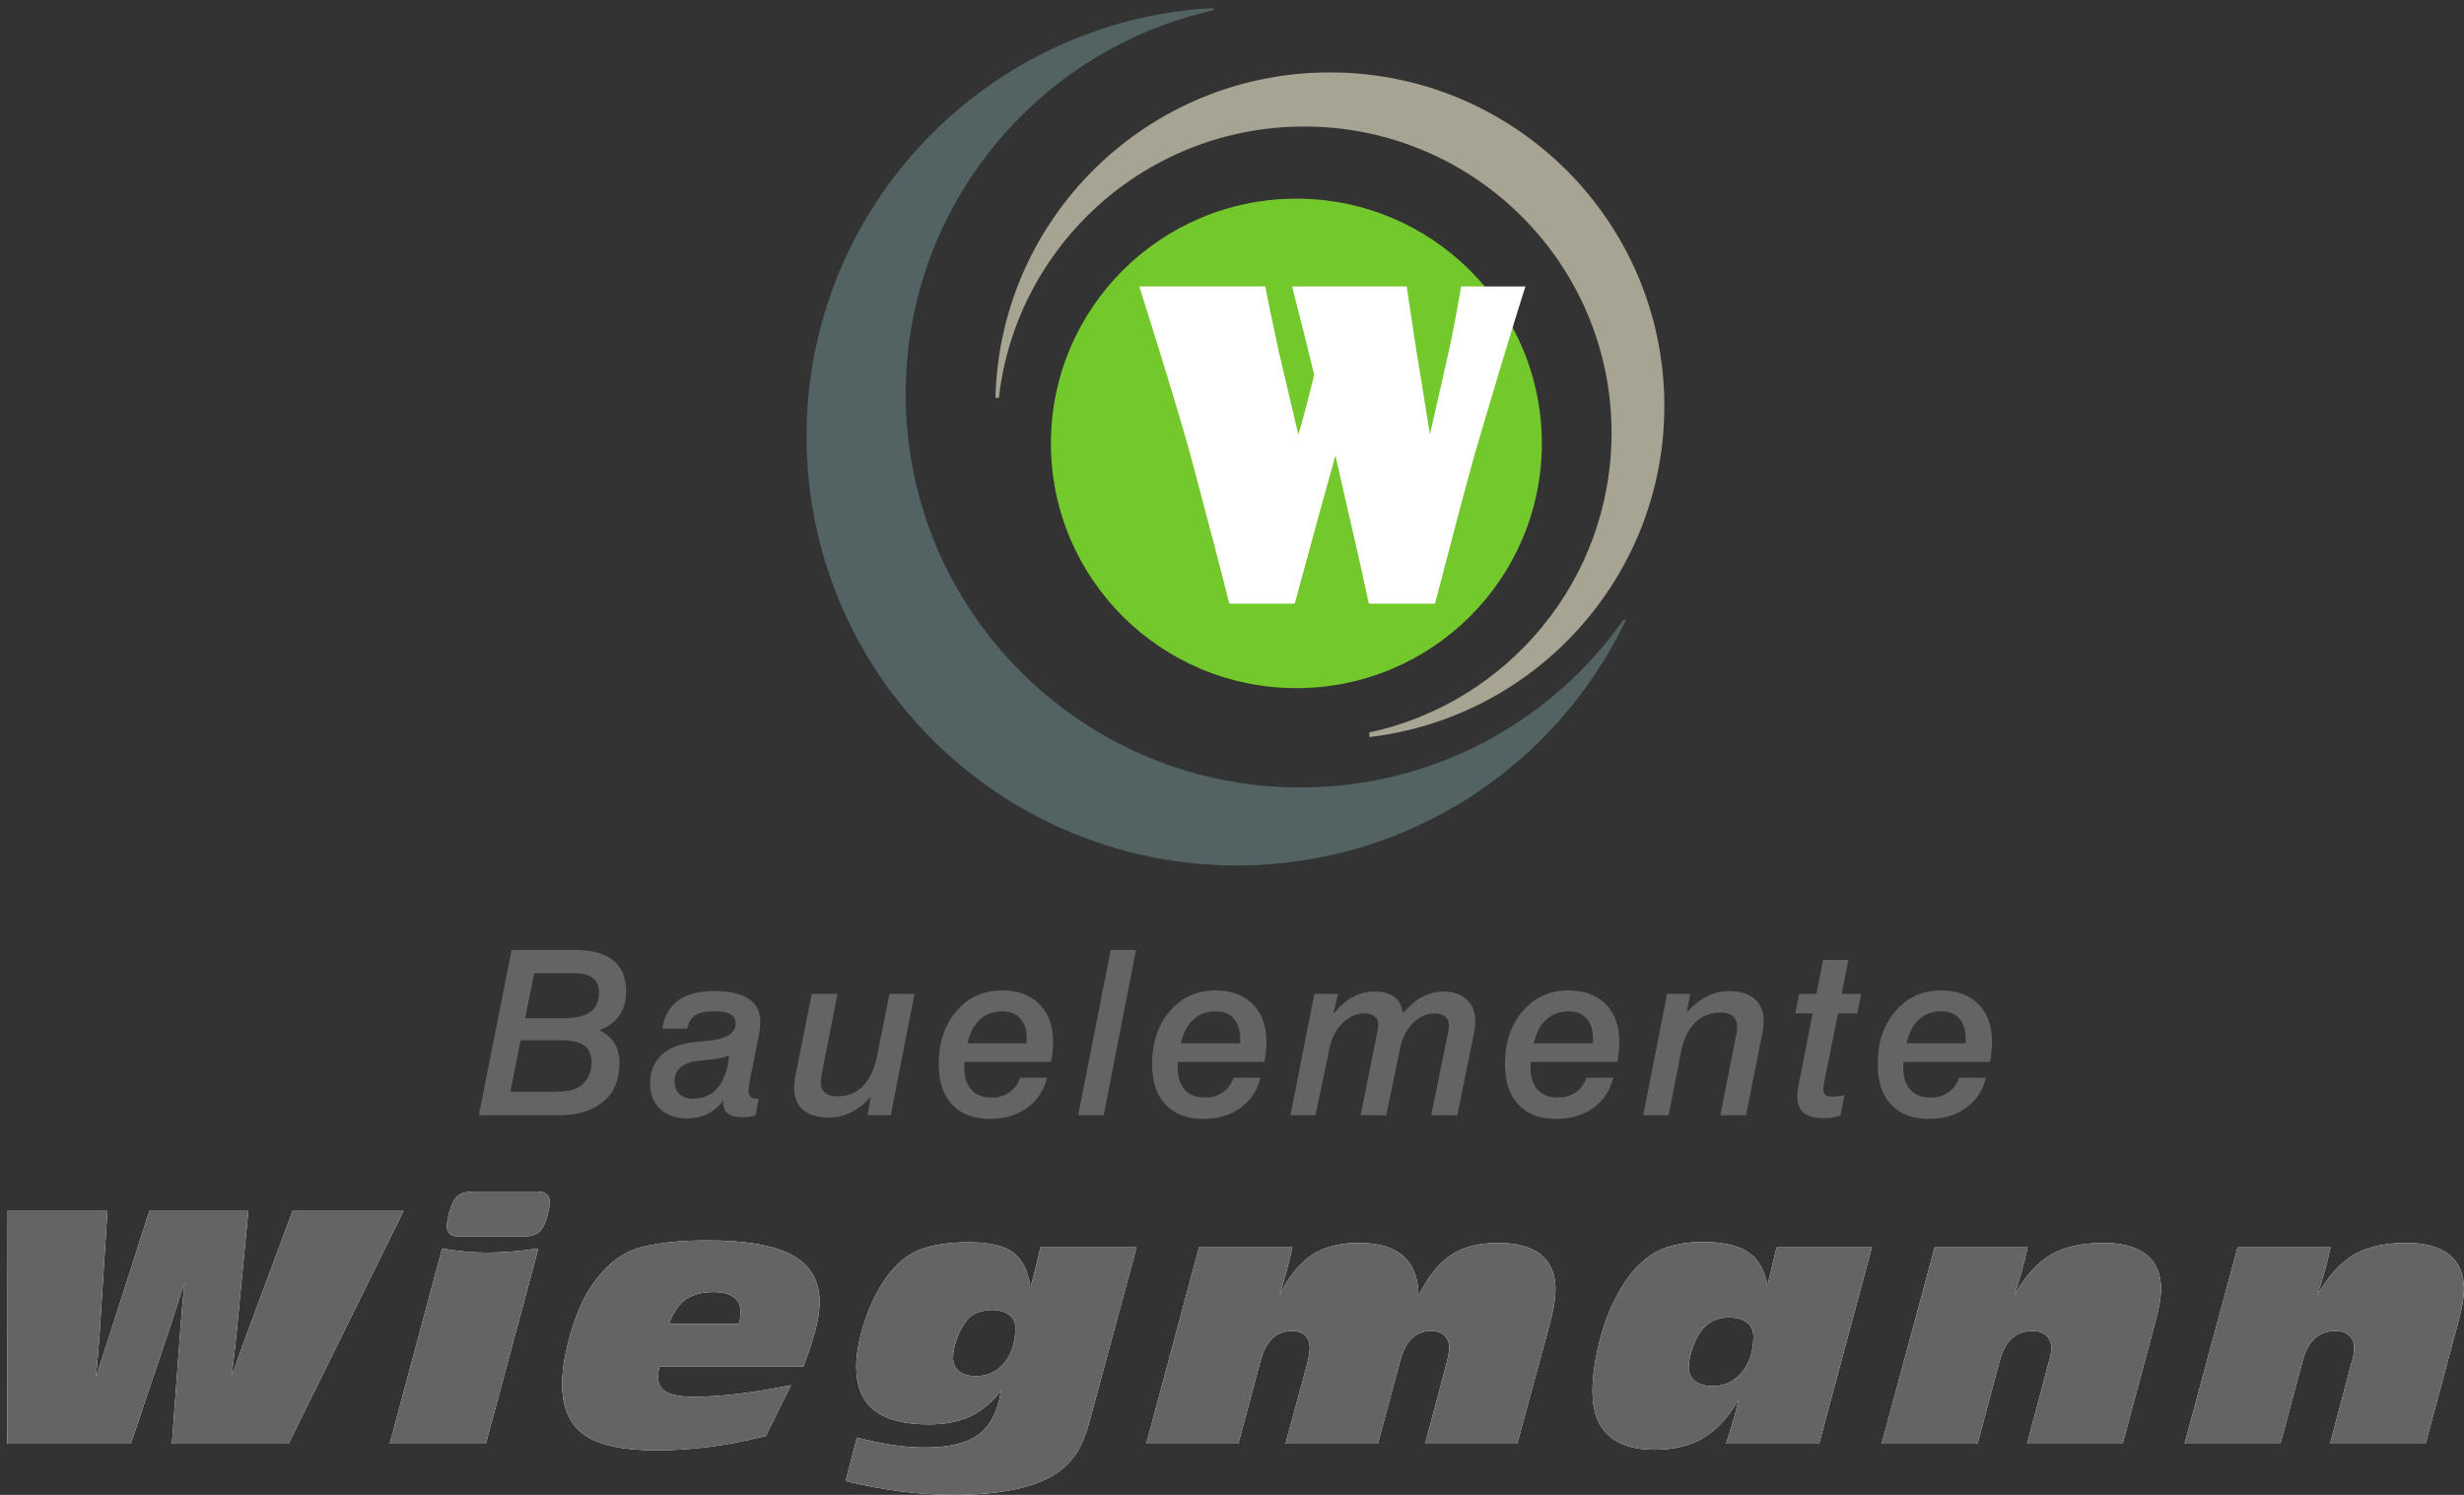
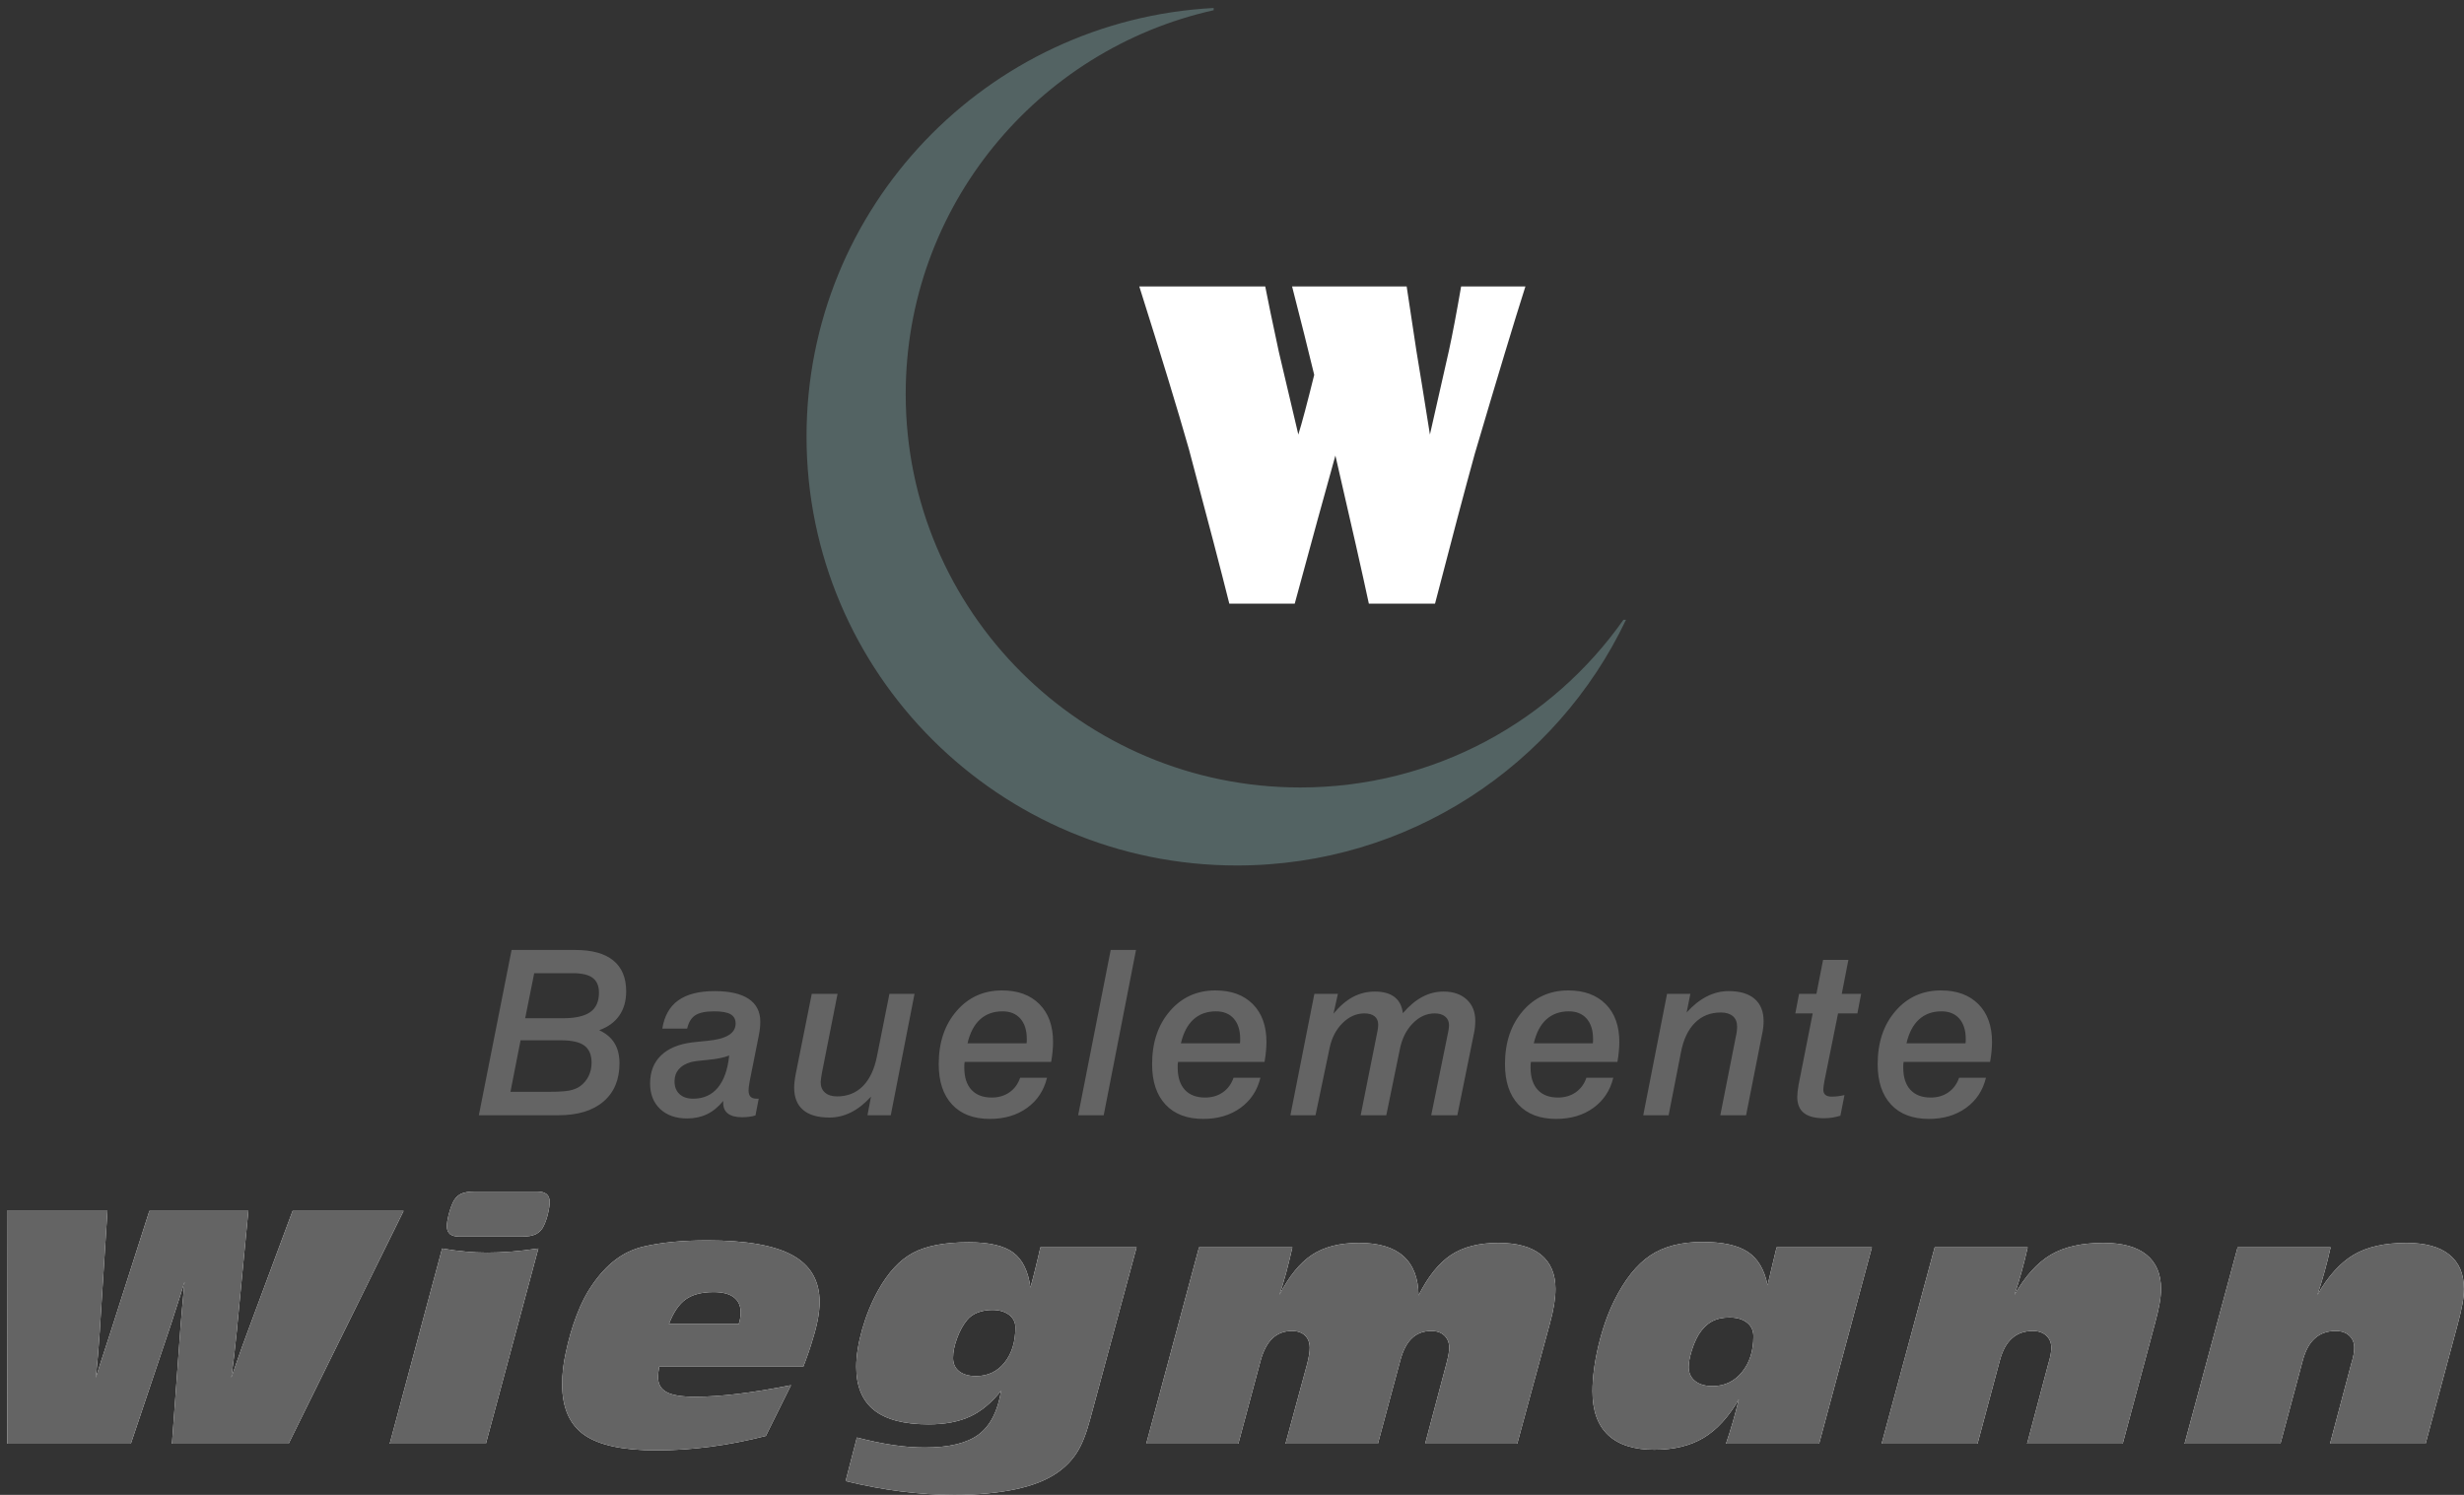
<svg xmlns="http://www.w3.org/2000/svg" width="178" height="108" viewBox="0 0 178 108" fill="none">
  <rect x="0" y="0" width="178" height="108" fill="#333333" stroke="none" />
  <path fill-rule="evenodd" clip-rule="evenodd" d="M117.462 44.779C112.48 55.27 101.767 62.529 89.352 62.529C72.182 62.529 58.264 48.65 58.264 31.529C58.264 14.97 71.286 1.446 87.676 0.577V0.738C74.943 3.582 65.428 14.917 65.428 28.471C65.428 44.168 78.189 56.893 93.932 56.893C103.589 56.893 112.121 52.104 117.277 44.779H117.462Z" fill="#536363" />
-   <path fill-rule="evenodd" clip-rule="evenodd" d="M93.65 14.353C103.444 14.353 111.383 22.269 111.383 32.034C111.383 41.8 103.444 49.716 93.65 49.716C83.857 49.716 75.919 41.8 75.919 32.034C75.919 22.269 83.857 14.353 93.65 14.353Z" fill="#73C82C" />
  <path d="M110.196 20.696C109.413 23.15 108.193 27.184 106.536 32.795C105.816 35.403 104.86 39.008 103.667 43.611H98.886C98.44 41.523 97.635 37.959 96.469 32.912C95.74 35.51 94.761 39.074 93.532 43.611H88.806C88.237 41.335 87.267 37.613 85.888 32.454C85.082 29.618 83.884 25.697 82.304 20.696H91.401C91.588 21.669 91.916 23.248 92.385 25.427L93.792 31.395C94.051 30.565 94.433 29.129 94.939 27.082C94.52 25.34 93.987 23.211 93.341 20.696H101.618C101.759 21.648 101.991 23.196 102.319 25.335C102.556 26.756 102.884 28.777 103.298 31.395L104.677 25.305C104.928 24.153 105.22 22.616 105.552 20.696H110.196Z" fill="white" />
-   <path fill-rule="evenodd" clip-rule="evenodd" d="M96.07 5.231C109.414 5.231 120.232 16.018 120.232 29.325C120.232 41.669 110.921 51.844 98.92 53.251V52.919C108.923 50.767 116.419 41.896 116.419 31.279C116.419 19.051 106.477 9.14 94.216 9.14C82.814 9.14 73.421 17.71 72.158 28.742H71.914C72.224 15.705 82.92 5.231 96.07 5.231Z" fill="#A8A493" />
  <path d="M0.523 104.31L0.5 87.487H7.762L7.221 95.932C7.221 95.974 7.217 96.049 7.21 96.151C7.126 97.381 7.032 98.51 6.922 99.536C6.922 99.521 7.009 99.242 7.187 98.695C7.365 98.151 7.634 97.321 7.997 96.208L10.79 87.487H17.942L17.144 95.755C17.14 95.827 17.129 95.948 17.113 96.109C16.981 97.442 16.845 98.581 16.712 99.525L16.833 99.17C17.288 97.849 17.677 96.759 18.01 95.887L21.136 87.487H29.155L20.848 104.31H12.421L13.053 95.71C13.083 95.378 13.121 94.951 13.163 94.426C13.208 93.906 13.265 93.302 13.329 92.615C13.095 93.374 12.833 94.2 12.542 95.091C12.47 95.329 12.421 95.48 12.398 95.544L9.45 104.31H0.523ZM38.793 86.084C39.103 86.084 39.333 86.148 39.485 86.272C39.633 86.397 39.708 86.585 39.708 86.835C39.708 87.057 39.67 87.329 39.591 87.657C39.515 87.986 39.413 88.287 39.284 88.559C39.152 88.838 38.963 89.038 38.717 89.163C38.471 89.283 38.127 89.344 37.684 89.344H33.214C32.897 89.344 32.662 89.283 32.51 89.163C32.359 89.038 32.283 88.853 32.283 88.604C32.283 88.374 32.325 88.099 32.404 87.774C32.488 87.45 32.59 87.151 32.715 86.88C32.847 86.593 33.036 86.389 33.275 86.265C33.517 86.144 33.858 86.084 34.3 86.084H38.793ZM28.151 104.31L31.939 90.2C32.537 90.306 33.105 90.378 33.634 90.427C34.168 90.476 34.686 90.498 35.19 90.498C35.727 90.498 36.299 90.476 36.908 90.427C37.513 90.378 38.176 90.306 38.891 90.2L35.099 104.31H28.151ZM48.324 95.661H53.365C53.418 95.513 53.452 95.366 53.474 95.223C53.497 95.079 53.508 94.947 53.508 94.819C53.508 94.344 53.342 93.977 53.012 93.728C52.683 93.476 52.199 93.351 51.556 93.351C50.697 93.351 50.023 93.525 49.535 93.876C49.046 94.227 48.642 94.819 48.324 95.661ZM55.325 103.743C53.966 104.091 52.627 104.351 51.313 104.525C49.996 104.698 48.698 104.785 47.419 104.785C45.001 104.785 43.264 104.411 42.204 103.664C41.141 102.913 40.611 101.698 40.611 100.008C40.611 99.645 40.63 99.28 40.672 98.91C40.714 98.536 40.774 98.166 40.857 97.796C41.069 96.774 41.342 95.838 41.671 94.989C42 94.14 42.36 93.438 42.753 92.876C43.291 92.087 43.862 91.468 44.464 91.016C45.066 90.559 45.735 90.246 46.465 90.068C47.124 89.914 47.836 89.8 48.6 89.725C49.365 89.653 50.201 89.615 51.102 89.615C53.902 89.615 55.953 89.974 57.255 90.695C58.557 91.411 59.208 92.54 59.208 94.072C59.208 94.426 59.166 94.83 59.087 95.283C59.004 95.736 58.878 96.234 58.708 96.77C58.621 97.072 58.519 97.389 58.406 97.721C58.288 98.053 58.167 98.393 58.031 98.74H47.623C47.597 98.887 47.575 99.027 47.559 99.155C47.544 99.283 47.536 99.393 47.536 99.491C47.536 99.989 47.741 100.351 48.154 100.577C48.562 100.8 49.243 100.913 50.189 100.913C51.128 100.913 52.172 100.842 53.323 100.702C54.474 100.562 55.749 100.355 57.145 100.076L55.325 103.743ZM71.687 94.642C71.297 94.642 70.942 94.706 70.623 94.83C70.306 94.955 70.052 95.132 69.871 95.359C69.579 95.706 69.337 96.144 69.144 96.672C68.947 97.197 68.849 97.676 68.849 98.102C68.849 98.517 68.996 98.838 69.288 99.072C69.579 99.302 69.988 99.419 70.514 99.419C71.361 99.419 72.046 99.094 72.569 98.446C73.091 97.796 73.352 96.948 73.352 95.902C73.352 95.525 73.197 95.223 72.891 94.989C72.584 94.759 72.182 94.642 71.687 94.642ZM82.109 90.114L78.726 102.63C78.461 103.615 78.151 104.389 77.791 104.951C77.431 105.51 76.959 105.996 76.364 106.408C75.611 106.932 74.609 107.328 73.356 107.596C72.104 107.864 70.631 108 68.936 108C67.672 108 66.389 107.917 65.083 107.751C63.778 107.585 62.446 107.336 61.087 107.004L61.901 103.857C62.824 104.098 63.691 104.279 64.5 104.4C65.306 104.521 66.079 104.581 66.809 104.581C68.561 104.581 69.855 104.268 70.695 103.642C71.536 103.015 72.077 101.962 72.319 100.483C71.63 101.344 70.884 101.966 70.075 102.34C69.265 102.717 68.266 102.906 67.078 102.906C65.318 102.906 64.009 102.563 63.146 101.879C62.287 101.193 61.855 100.155 61.855 98.758C61.855 97.951 61.999 97.045 62.283 96.046C62.567 95.049 62.949 94.114 63.429 93.245C64.153 91.94 64.992 91.031 65.95 90.521C66.907 90.008 68.254 89.751 69.991 89.751C71.464 89.751 72.531 90 73.201 90.502C73.87 91 74.283 91.846 74.438 93.03C74.594 92.461 74.726 91.944 74.839 91.472C74.956 91 75.063 90.547 75.157 90.114H82.109ZM82.804 104.31L86.619 90.114H93.362C93.211 90.777 93.064 91.389 92.912 91.955C92.76 92.517 92.598 93.049 92.428 93.551C93.131 92.189 93.919 91.223 94.793 90.653C95.663 90.083 96.791 89.797 98.172 89.797C99.592 89.797 100.659 90.114 101.377 90.751C102.093 91.389 102.46 92.336 102.475 93.593C103.164 92.227 103.947 91.249 104.825 90.668C105.707 90.087 106.846 89.797 108.243 89.797C109.586 89.797 110.612 90.08 111.315 90.645C112.015 91.215 112.368 92.038 112.368 93.121C112.368 93.468 112.334 93.849 112.269 94.264C112.201 94.68 112.095 95.155 111.948 95.683L109.605 104.31H102.952L104.492 98.513C104.568 98.219 104.618 97.989 104.647 97.819C104.677 97.649 104.693 97.502 104.693 97.374C104.693 97.008 104.575 96.713 104.345 96.491C104.11 96.268 103.796 96.159 103.395 96.159C102.835 96.159 102.369 96.332 101.998 96.683C101.627 97.034 101.348 97.574 101.154 98.306L99.539 104.31H92.863L94.437 98.513C94.494 98.279 94.539 98.068 94.57 97.879C94.6 97.691 94.615 97.521 94.615 97.374C94.615 97 94.498 96.702 94.271 96.483C94.04 96.268 93.729 96.159 93.339 96.159C92.768 96.159 92.299 96.336 91.925 96.691C91.554 97.042 91.266 97.581 91.066 98.306L89.457 104.31H82.804ZM124.938 95.185C124.435 95.185 124.007 95.283 123.651 95.48C123.299 95.676 122.985 95.989 122.709 96.423C122.512 96.755 122.342 97.151 122.202 97.608C122.062 98.068 121.99 98.449 121.99 98.758C121.99 99.189 122.145 99.525 122.451 99.774C122.758 100.019 123.178 100.143 123.708 100.143C124.582 100.143 125.294 99.808 125.842 99.132C126.395 98.457 126.667 97.593 126.667 96.547C126.667 96.125 126.512 95.792 126.198 95.551C125.884 95.306 125.464 95.185 124.938 95.185ZM135.228 90.114L131.413 104.31H124.684C124.855 103.808 125.017 103.291 125.172 102.759C125.327 102.223 125.475 101.668 125.615 101.094C124.877 102.374 124.026 103.302 123.065 103.879C122.107 104.453 120.919 104.74 119.508 104.74C118.039 104.74 116.927 104.385 116.174 103.679C115.42 102.97 115.042 101.921 115.042 100.528C115.042 99.525 115.185 98.427 115.469 97.231C115.753 96.031 116.132 94.951 116.605 93.985C117.365 92.453 118.236 91.359 119.216 90.706C120.192 90.053 121.452 89.729 122.989 89.729C124.454 89.729 125.547 89.97 126.27 90.453C126.993 90.932 127.466 91.736 127.689 92.853C127.746 92.611 127.848 92.185 127.992 91.578C128.135 90.97 128.253 90.483 128.343 90.114H135.228ZM135.926 104.31L139.764 90.114H146.481C146.356 90.687 146.212 91.264 146.053 91.838C145.894 92.412 145.72 92.982 145.527 93.551C146.31 92.189 147.185 91.223 148.153 90.653C149.122 90.083 150.39 89.797 151.957 89.797C153.315 89.797 154.348 90.08 155.053 90.645C155.76 91.215 156.112 92.038 156.112 93.121C156.112 93.438 156.078 93.796 156.006 94.193C155.938 94.589 155.821 95.087 155.658 95.683L153.342 104.31H146.436L147.975 98.513C148.051 98.272 148.104 98.057 148.139 97.868C148.172 97.679 148.188 97.517 148.188 97.374C148.188 97.008 148.067 96.713 147.821 96.491C147.579 96.268 147.253 96.159 146.848 96.159C146.238 96.159 145.739 96.336 145.346 96.691C144.948 97.042 144.657 97.581 144.464 98.306L142.856 104.31H135.926ZM157.81 104.31L161.647 90.114H168.364C168.239 90.687 168.096 91.264 167.936 91.838C167.778 92.412 167.604 92.982 167.411 93.551C168.194 92.189 169.068 91.223 170.037 90.653C171.005 90.083 172.274 89.797 173.84 89.797C175.199 89.797 176.232 90.08 176.936 90.645C177.643 91.215 177.995 92.038 177.995 93.121C177.995 93.438 177.961 93.796 177.89 94.193C177.821 94.589 177.704 95.087 177.542 95.683L175.225 104.31H168.319L169.859 98.513C169.935 98.272 169.988 98.057 170.022 97.868C170.056 97.679 170.071 97.517 170.071 97.374C170.071 97.008 169.95 96.713 169.704 96.491C169.462 96.268 169.136 96.159 168.731 96.159C168.122 96.159 167.623 96.336 167.229 96.691C166.831 97.042 166.541 97.581 166.347 98.306L164.739 104.31H157.81Z" fill="white" />
  <path d="M0.523 104.31L0.5 87.487H7.762L7.221 95.932C7.221 95.974 7.217 96.049 7.21 96.151C7.126 97.381 7.032 98.51 6.922 99.536C6.922 99.521 7.009 99.242 7.187 98.695C7.365 98.151 7.634 97.321 7.997 96.208L10.79 87.487H17.942L17.144 95.755C17.14 95.827 17.129 95.948 17.113 96.109C16.981 97.442 16.845 98.581 16.712 99.525L16.833 99.17C17.288 97.849 17.677 96.759 18.01 95.887L21.136 87.487H29.155L20.848 104.31H12.421L13.053 95.71C13.083 95.378 13.121 94.951 13.163 94.426C13.208 93.906 13.265 93.302 13.329 92.615C13.095 93.374 12.833 94.2 12.542 95.091C12.47 95.329 12.421 95.48 12.398 95.544L9.45 104.31H0.523ZM38.793 86.084C39.103 86.084 39.333 86.148 39.485 86.272C39.633 86.397 39.708 86.585 39.708 86.835C39.708 87.057 39.67 87.329 39.591 87.657C39.515 87.986 39.413 88.287 39.284 88.559C39.152 88.838 38.963 89.038 38.717 89.163C38.471 89.283 38.127 89.344 37.684 89.344H33.214C32.897 89.344 32.662 89.283 32.51 89.163C32.359 89.038 32.283 88.853 32.283 88.604C32.283 88.374 32.325 88.099 32.404 87.774C32.488 87.45 32.59 87.151 32.715 86.88C32.847 86.593 33.036 86.389 33.275 86.265C33.517 86.144 33.858 86.084 34.3 86.084H38.793ZM28.151 104.31L31.939 90.2C32.537 90.306 33.105 90.378 33.634 90.427C34.168 90.476 34.686 90.498 35.19 90.498C35.727 90.498 36.299 90.476 36.908 90.427C37.513 90.378 38.176 90.306 38.891 90.2L35.099 104.31H28.151ZM48.324 95.661H53.365C53.418 95.513 53.452 95.366 53.474 95.223C53.497 95.079 53.508 94.947 53.508 94.819C53.508 94.344 53.342 93.977 53.012 93.728C52.683 93.476 52.199 93.351 51.556 93.351C50.697 93.351 50.023 93.525 49.535 93.876C49.046 94.227 48.642 94.819 48.324 95.661ZM55.325 103.743C53.966 104.091 52.627 104.351 51.313 104.525C49.996 104.698 48.698 104.785 47.419 104.785C45.001 104.785 43.264 104.411 42.204 103.664C41.141 102.913 40.611 101.698 40.611 100.008C40.611 99.645 40.63 99.28 40.672 98.91C40.714 98.536 40.774 98.166 40.857 97.796C41.069 96.774 41.342 95.838 41.671 94.989C42 94.14 42.36 93.438 42.753 92.876C43.291 92.087 43.862 91.468 44.464 91.016C45.066 90.559 45.735 90.246 46.465 90.068C47.124 89.914 47.836 89.8 48.6 89.725C49.365 89.653 50.201 89.615 51.102 89.615C53.902 89.615 55.953 89.974 57.255 90.695C58.557 91.411 59.208 92.54 59.208 94.072C59.208 94.426 59.166 94.83 59.087 95.283C59.004 95.736 58.878 96.234 58.708 96.77C58.621 97.072 58.519 97.389 58.406 97.721C58.288 98.053 58.167 98.393 58.031 98.74H47.623C47.597 98.887 47.575 99.027 47.559 99.155C47.544 99.283 47.536 99.393 47.536 99.491C47.536 99.989 47.741 100.351 48.154 100.577C48.562 100.8 49.243 100.913 50.189 100.913C51.128 100.913 52.172 100.842 53.323 100.702C54.474 100.562 55.749 100.355 57.145 100.076L55.325 103.743ZM71.687 94.642C71.297 94.642 70.942 94.706 70.623 94.83C70.306 94.955 70.052 95.132 69.871 95.359C69.579 95.706 69.337 96.144 69.144 96.672C68.947 97.197 68.849 97.676 68.849 98.102C68.849 98.517 68.996 98.838 69.288 99.072C69.579 99.302 69.988 99.419 70.514 99.419C71.361 99.419 72.046 99.094 72.569 98.446C73.091 97.796 73.352 96.948 73.352 95.902C73.352 95.525 73.197 95.223 72.891 94.989C72.584 94.759 72.182 94.642 71.687 94.642ZM82.109 90.114L78.726 102.63C78.461 103.615 78.151 104.389 77.791 104.951C77.431 105.51 76.959 105.996 76.364 106.408C75.611 106.932 74.609 107.328 73.356 107.596C72.104 107.864 70.631 108 68.936 108C67.672 108 66.389 107.917 65.083 107.751C63.778 107.585 62.446 107.336 61.087 107.004L61.901 103.857C62.824 104.098 63.691 104.279 64.5 104.4C65.306 104.521 66.079 104.581 66.809 104.581C68.561 104.581 69.855 104.268 70.695 103.642C71.536 103.015 72.077 101.962 72.319 100.483C71.63 101.344 70.884 101.966 70.075 102.34C69.265 102.717 68.266 102.906 67.078 102.906C65.318 102.906 64.009 102.563 63.146 101.879C62.287 101.193 61.855 100.155 61.855 98.758C61.855 97.951 61.999 97.045 62.283 96.046C62.567 95.049 62.949 94.114 63.429 93.245C64.153 91.94 64.992 91.031 65.95 90.521C66.907 90.008 68.254 89.751 69.991 89.751C71.464 89.751 72.531 90 73.201 90.502C73.87 91 74.283 91.846 74.438 93.03C74.594 92.461 74.726 91.944 74.839 91.472C74.956 91 75.063 90.547 75.157 90.114H82.109ZM82.804 104.31L86.619 90.114H93.362C93.211 90.777 93.064 91.389 92.912 91.955C92.76 92.517 92.598 93.049 92.428 93.551C93.131 92.189 93.919 91.223 94.793 90.653C95.663 90.083 96.791 89.797 98.172 89.797C99.592 89.797 100.659 90.114 101.377 90.751C102.093 91.389 102.46 92.336 102.475 93.593C103.164 92.227 103.947 91.249 104.825 90.668C105.707 90.087 106.846 89.797 108.243 89.797C109.586 89.797 110.612 90.08 111.315 90.645C112.015 91.215 112.368 92.038 112.368 93.121C112.368 93.468 112.334 93.849 112.269 94.264C112.201 94.68 112.095 95.155 111.948 95.683L109.605 104.31H102.952L104.492 98.513C104.568 98.219 104.618 97.989 104.647 97.819C104.677 97.649 104.693 97.502 104.693 97.374C104.693 97.008 104.575 96.713 104.345 96.491C104.11 96.268 103.796 96.159 103.395 96.159C102.835 96.159 102.369 96.332 101.998 96.683C101.627 97.034 101.348 97.574 101.154 98.306L99.539 104.31H92.863L94.437 98.513C94.494 98.279 94.539 98.068 94.57 97.879C94.6 97.691 94.615 97.521 94.615 97.374C94.615 97 94.498 96.702 94.271 96.483C94.04 96.268 93.729 96.159 93.339 96.159C92.768 96.159 92.299 96.336 91.925 96.691C91.554 97.042 91.266 97.581 91.066 98.306L89.457 104.31H82.804ZM124.938 95.185C124.435 95.185 124.007 95.283 123.651 95.48C123.299 95.676 122.985 95.989 122.709 96.423C122.512 96.755 122.342 97.151 122.202 97.608C122.062 98.068 121.99 98.449 121.99 98.758C121.99 99.189 122.145 99.525 122.451 99.774C122.758 100.019 123.178 100.143 123.708 100.143C124.582 100.143 125.294 99.808 125.842 99.132C126.395 98.457 126.667 97.593 126.667 96.547C126.667 96.125 126.512 95.792 126.198 95.551C125.884 95.306 125.464 95.185 124.938 95.185ZM135.228 90.114L131.413 104.31H124.684C124.855 103.808 125.017 103.291 125.172 102.759C125.327 102.223 125.475 101.668 125.615 101.094C124.877 102.374 124.026 103.302 123.065 103.879C122.107 104.453 120.919 104.74 119.508 104.74C118.039 104.74 116.927 104.385 116.174 103.679C115.42 102.97 115.042 101.921 115.042 100.528C115.042 99.525 115.185 98.427 115.469 97.231C115.753 96.031 116.132 94.951 116.605 93.985C117.365 92.453 118.236 91.359 119.216 90.706C120.192 90.053 121.452 89.729 122.989 89.729C124.454 89.729 125.547 89.97 126.27 90.453C126.993 90.932 127.466 91.736 127.689 92.853C127.746 92.611 127.848 92.185 127.992 91.578C128.135 90.97 128.253 90.483 128.343 90.114H135.228ZM135.926 104.31L139.764 90.114H146.481C146.356 90.687 146.212 91.264 146.053 91.838C145.894 92.412 145.72 92.982 145.527 93.551C146.31 92.189 147.185 91.223 148.153 90.653C149.122 90.083 150.391 89.797 151.957 89.797C153.315 89.797 154.348 90.08 155.053 90.645C155.76 91.215 156.112 92.038 156.112 93.121C156.112 93.438 156.078 93.796 156.006 94.193C155.938 94.589 155.821 95.087 155.658 95.683L153.342 104.31H146.436L147.975 98.513C148.051 98.272 148.104 98.057 148.139 97.868C148.172 97.679 148.188 97.517 148.188 97.374C148.188 97.008 148.067 96.713 147.821 96.491C147.579 96.268 147.253 96.159 146.848 96.159C146.238 96.159 145.739 96.336 145.346 96.691C144.948 97.042 144.657 97.581 144.464 98.306L142.856 104.31H135.926ZM157.81 104.31L161.647 90.114H168.364C168.239 90.687 168.096 91.264 167.936 91.838C167.778 92.412 167.604 92.982 167.411 93.551C168.194 92.189 169.068 91.223 170.037 90.653C171.005 90.083 172.274 89.797 173.84 89.797C175.199 89.797 176.232 90.08 176.936 90.645C177.643 91.215 177.995 92.038 177.995 93.121C177.995 93.438 177.961 93.796 177.89 94.193C177.821 94.589 177.704 95.087 177.542 95.683L175.225 104.31H168.319L169.859 98.513C169.935 98.272 169.988 98.057 170.022 97.868C170.056 97.679 170.071 97.517 170.071 97.374C170.071 97.008 169.95 96.713 169.704 96.491C169.462 96.268 169.136 96.159 168.731 96.159C168.122 96.159 167.623 96.336 167.229 96.691C166.831 97.042 166.541 97.581 166.347 98.306L164.739 104.31H157.81Z" fill="#646464" />
  <path d="M37.606 75.159L36.876 78.879H39.721C40.349 78.879 40.818 78.849 41.126 78.791C41.434 78.73 41.692 78.628 41.898 78.484C42.164 78.293 42.37 78.049 42.517 77.753C42.664 77.457 42.736 77.133 42.736 76.79C42.736 76.217 42.564 75.802 42.217 75.544C41.87 75.287 41.309 75.159 40.535 75.159H37.606ZM38.592 70.31L37.939 73.565H40.671C41.568 73.565 42.225 73.416 42.641 73.12C43.061 72.823 43.269 72.356 43.269 71.719C43.269 71.232 43.119 70.877 42.816 70.65C42.517 70.424 42.034 70.31 41.37 70.31H38.592ZM36.957 68.632H41.551C42.764 68.632 43.683 68.884 44.302 69.391C44.924 69.895 45.235 70.64 45.235 71.622C45.235 72.308 45.071 72.892 44.741 73.369C44.41 73.848 43.924 74.202 43.286 74.429C43.783 74.661 44.152 74.971 44.39 75.364C44.632 75.755 44.752 76.242 44.752 76.82C44.752 78.002 44.365 78.924 43.594 79.585C42.822 80.244 41.737 80.574 40.338 80.574H34.592L36.957 68.632ZM52.678 76.258C52.292 76.411 51.784 76.513 51.151 76.571C50.519 76.626 50.105 76.682 49.908 76.737C49.525 76.845 49.23 77.017 49.031 77.255C48.828 77.493 48.728 77.784 48.728 78.129C48.728 78.514 48.847 78.819 49.086 79.043C49.325 79.267 49.653 79.378 50.072 79.378C50.821 79.378 51.415 79.112 51.854 78.584C52.295 78.055 52.57 77.28 52.678 76.258ZM54.827 74.758L54.158 78.116C54.127 78.293 54.105 78.431 54.094 78.528C54.083 78.625 54.077 78.708 54.077 78.777C54.077 78.985 54.124 79.135 54.216 79.231C54.308 79.328 54.458 79.378 54.663 79.378H54.81L54.574 80.59C54.433 80.632 54.283 80.665 54.127 80.684C53.969 80.707 53.797 80.718 53.614 80.718C53.164 80.718 52.823 80.629 52.592 80.457C52.362 80.283 52.245 80.025 52.245 79.685V79.541C51.898 79.968 51.512 80.286 51.085 80.494C50.654 80.701 50.177 80.806 49.644 80.806C48.822 80.806 48.167 80.576 47.687 80.12C47.204 79.663 46.963 79.049 46.963 78.276C46.963 77.438 47.224 76.765 47.748 76.258C48.27 75.749 49.025 75.434 50.011 75.309C50.282 75.276 50.649 75.24 51.11 75.195C52.464 75.071 53.142 74.656 53.142 73.95C53.142 73.643 53.02 73.418 52.775 73.277C52.531 73.136 52.137 73.067 51.596 73.067C50.976 73.067 50.521 73.161 50.23 73.349C49.941 73.537 49.744 73.859 49.641 74.312H47.845C47.992 73.399 48.376 72.721 48.997 72.275C49.619 71.829 50.496 71.605 51.629 71.605C52.709 71.605 53.528 71.794 54.086 72.167C54.644 72.544 54.924 73.092 54.924 73.809C54.924 73.961 54.916 74.116 54.899 74.271C54.883 74.429 54.86 74.589 54.827 74.758ZM58.642 71.805H60.505L59.392 77.435C59.386 77.462 59.378 77.504 59.367 77.565C59.32 77.842 59.292 78.046 59.286 78.182C59.286 78.506 59.392 78.758 59.6 78.94C59.808 79.12 60.1 79.212 60.475 79.212C61.221 79.212 61.84 78.966 62.332 78.473C62.82 77.98 63.162 77.266 63.35 76.325L64.252 71.805H66.065L64.35 80.574H62.667L62.92 79.229C62.465 79.732 61.987 80.109 61.488 80.361C60.988 80.612 60.466 80.74 59.916 80.74C59.081 80.74 58.448 80.557 58.018 80.192C57.588 79.826 57.371 79.289 57.371 78.581C57.371 78.456 57.38 78.31 57.399 78.141C57.418 77.975 57.446 77.789 57.485 77.59L58.642 71.805ZM75.935 76.721H69.687C69.676 76.79 69.667 76.856 69.665 76.92C69.662 76.981 69.662 77.053 69.662 77.136C69.662 77.828 69.834 78.362 70.178 78.736C70.523 79.109 71.011 79.295 71.647 79.295C72.135 79.295 72.557 79.17 72.918 78.921C73.279 78.672 73.537 78.32 73.696 77.866H75.636C75.413 78.785 74.933 79.511 74.198 80.042C73.459 80.574 72.566 80.839 71.513 80.839C70.336 80.839 69.426 80.494 68.782 79.802C68.135 79.109 67.813 78.138 67.813 76.881C67.813 75.32 68.241 74.041 69.099 73.048C69.953 72.054 71.053 71.556 72.391 71.556C73.534 71.556 74.434 71.888 75.091 72.549C75.746 73.211 76.074 74.121 76.074 75.279C76.074 75.478 76.063 75.697 76.041 75.934C76.022 76.172 75.986 76.433 75.935 76.721ZM74.159 75.375C74.165 75.337 74.17 75.295 74.173 75.251C74.176 75.204 74.176 75.14 74.176 75.06C74.176 74.434 74.02 73.944 73.712 73.593C73.401 73.241 72.973 73.067 72.427 73.067C71.769 73.067 71.227 73.263 70.797 73.654C70.37 74.047 70.07 74.62 69.895 75.375H74.159ZM80.237 68.632H82.066L79.732 80.574H77.886L80.237 68.632ZM91.351 76.721H85.102C85.091 76.79 85.082 76.856 85.079 76.92C85.077 76.981 85.077 77.053 85.077 77.136C85.077 77.828 85.249 78.362 85.594 78.736C85.937 79.109 86.426 79.295 87.062 79.295C87.551 79.295 87.972 79.17 88.334 78.921C88.694 78.672 88.952 78.32 89.111 77.866H91.051C90.829 78.785 90.349 79.511 89.613 80.042C88.875 80.574 87.981 80.839 86.928 80.839C85.752 80.839 84.841 80.494 84.197 79.802C83.55 79.109 83.228 78.138 83.228 76.881C83.228 75.32 83.656 74.041 84.514 73.048C85.369 72.054 86.468 71.556 87.806 71.556C88.949 71.556 89.849 71.888 90.507 72.549C91.162 73.211 91.489 74.121 91.489 75.279C91.489 75.478 91.478 75.697 91.456 75.934C91.437 76.172 91.4 76.433 91.351 76.721ZM89.574 75.375C89.58 75.337 89.585 75.295 89.588 75.251C89.591 75.204 89.591 75.14 89.591 75.06C89.591 74.434 89.435 73.944 89.128 73.593C88.817 73.241 88.389 73.067 87.842 73.067C87.184 73.067 86.643 73.263 86.213 73.654C85.785 74.047 85.485 74.62 85.31 75.375H89.574ZM101.343 73.2C101.798 72.671 102.267 72.278 102.75 72.023C103.233 71.766 103.744 71.638 104.28 71.638C104.979 71.638 105.537 71.829 105.954 72.209C106.367 72.591 106.575 73.103 106.575 73.745C106.575 73.906 106.567 74.064 106.551 74.215C106.534 74.365 106.511 74.515 106.478 74.661L105.279 80.574H103.391L104.627 74.506C104.644 74.426 104.657 74.346 104.665 74.271C104.674 74.196 104.677 74.124 104.677 74.061C104.677 73.8 104.585 73.596 104.399 73.444C104.216 73.291 103.963 73.216 103.644 73.216C103.053 73.216 102.523 73.457 102.051 73.942C101.579 74.426 101.268 75.062 101.115 75.852L100.146 80.574H98.295L99.513 74.473C99.53 74.382 99.541 74.299 99.55 74.227C99.558 74.152 99.561 74.088 99.561 74.027C99.561 73.767 99.475 73.568 99.302 73.427C99.128 73.286 98.88 73.216 98.561 73.216C97.981 73.216 97.456 73.449 96.984 73.917C96.513 74.385 96.202 74.988 96.049 75.724L95.033 80.574H93.218L94.95 71.805H96.651L96.332 73.233C96.785 72.688 97.251 72.286 97.74 72.026C98.228 71.769 98.756 71.638 99.325 71.638C99.933 71.638 100.405 71.772 100.743 72.035C101.085 72.3 101.282 72.688 101.343 73.2ZM116.843 76.721H110.594C110.582 76.79 110.574 76.856 110.572 76.92C110.569 76.981 110.569 77.053 110.569 77.136C110.569 77.828 110.741 78.362 111.085 78.736C111.429 79.109 111.918 79.295 112.553 79.295C113.042 79.295 113.464 79.17 113.825 78.921C114.186 78.672 114.444 78.32 114.602 77.866H116.543C116.321 78.785 115.84 79.511 115.105 80.042C114.367 80.574 113.473 80.839 112.42 80.839C111.244 80.839 110.333 80.494 109.689 79.802C109.042 79.109 108.72 78.138 108.72 76.881C108.72 75.32 109.147 74.041 110.005 73.048C110.86 72.054 111.959 71.556 113.298 71.556C114.441 71.556 115.341 71.888 115.999 72.549C116.654 73.211 116.981 74.121 116.981 75.279C116.981 75.478 116.97 75.697 116.948 75.934C116.929 76.172 116.892 76.433 116.843 76.721ZM115.066 75.375C115.071 75.337 115.077 75.295 115.08 75.251C115.082 75.204 115.082 75.14 115.082 75.06C115.082 74.434 114.927 73.944 114.619 73.593C114.308 73.241 113.881 73.067 113.333 73.067C112.676 73.067 112.135 73.263 111.704 73.654C111.276 74.047 110.977 74.62 110.802 75.375H115.066ZM127.282 74.78L126.138 80.574H124.275L125.391 74.927C125.43 74.758 125.455 74.614 125.469 74.492C125.483 74.371 125.488 74.26 125.488 74.155C125.488 73.836 125.385 73.59 125.18 73.413C124.972 73.239 124.683 73.15 124.309 73.15C123.559 73.15 122.937 73.399 122.44 73.897C121.946 74.393 121.607 75.107 121.43 76.04L120.542 80.574H118.709L120.428 71.805H122.112L121.843 73.15C122.304 72.638 122.787 72.253 123.296 71.993C123.801 71.736 124.328 71.605 124.875 71.605C125.694 71.605 126.319 71.791 126.754 72.165C127.187 72.538 127.403 73.075 127.403 73.776C127.403 73.917 127.395 74.072 127.376 74.237C127.356 74.407 127.326 74.587 127.282 74.78ZM131.7 69.347H133.529L133.049 71.805H134.448L134.178 73.216H132.782L131.797 78.102C131.775 78.221 131.758 78.337 131.741 78.451C131.725 78.564 131.716 78.653 131.716 78.716C131.716 78.891 131.766 79.018 131.867 79.104C131.966 79.187 132.119 79.229 132.318 79.229C132.463 79.229 132.616 79.22 132.769 79.201C132.924 79.181 133.082 79.154 133.246 79.115L132.951 80.607C132.769 80.665 132.577 80.709 132.377 80.743C132.18 80.773 131.975 80.79 131.764 80.79C131.111 80.79 130.628 80.662 130.312 80.41C129.993 80.156 129.834 79.765 129.834 79.242C129.834 79.14 129.843 79.013 129.859 78.857C129.876 78.705 129.901 78.542 129.931 78.368L130.95 73.216H129.695L129.965 71.805H131.219L131.7 69.347ZM143.765 76.721H137.517C137.505 76.79 137.497 76.856 137.494 76.92C137.492 76.981 137.492 77.053 137.492 77.136C137.492 77.828 137.664 78.362 138.008 78.736C138.352 79.109 138.841 79.295 139.477 79.295C139.965 79.295 140.387 79.17 140.748 78.921C141.109 78.672 141.367 78.32 141.525 77.866H143.466C143.244 78.785 142.764 79.511 142.028 80.042C141.289 80.574 140.395 80.839 139.343 80.839C138.167 80.839 137.256 80.494 136.612 79.802C135.965 79.109 135.643 78.138 135.643 76.881C135.643 75.32 136.07 74.041 136.928 73.048C137.783 72.054 138.883 71.556 140.221 71.556C141.364 71.556 142.264 71.888 142.922 72.549C143.577 73.211 143.904 74.121 143.904 75.279C143.904 75.478 143.893 75.697 143.871 75.934C143.851 76.172 143.816 76.433 143.765 76.721ZM141.989 75.375C141.994 75.337 142 75.295 142.003 75.251C142.006 75.204 142.006 75.14 142.006 75.06C142.006 74.434 141.85 73.944 141.542 73.593C141.231 73.241 140.804 73.067 140.256 73.067C139.599 73.067 139.057 73.263 138.628 73.654C138.199 74.047 137.9 74.62 137.725 75.375H141.989Z" fill="#646464" />
</svg>